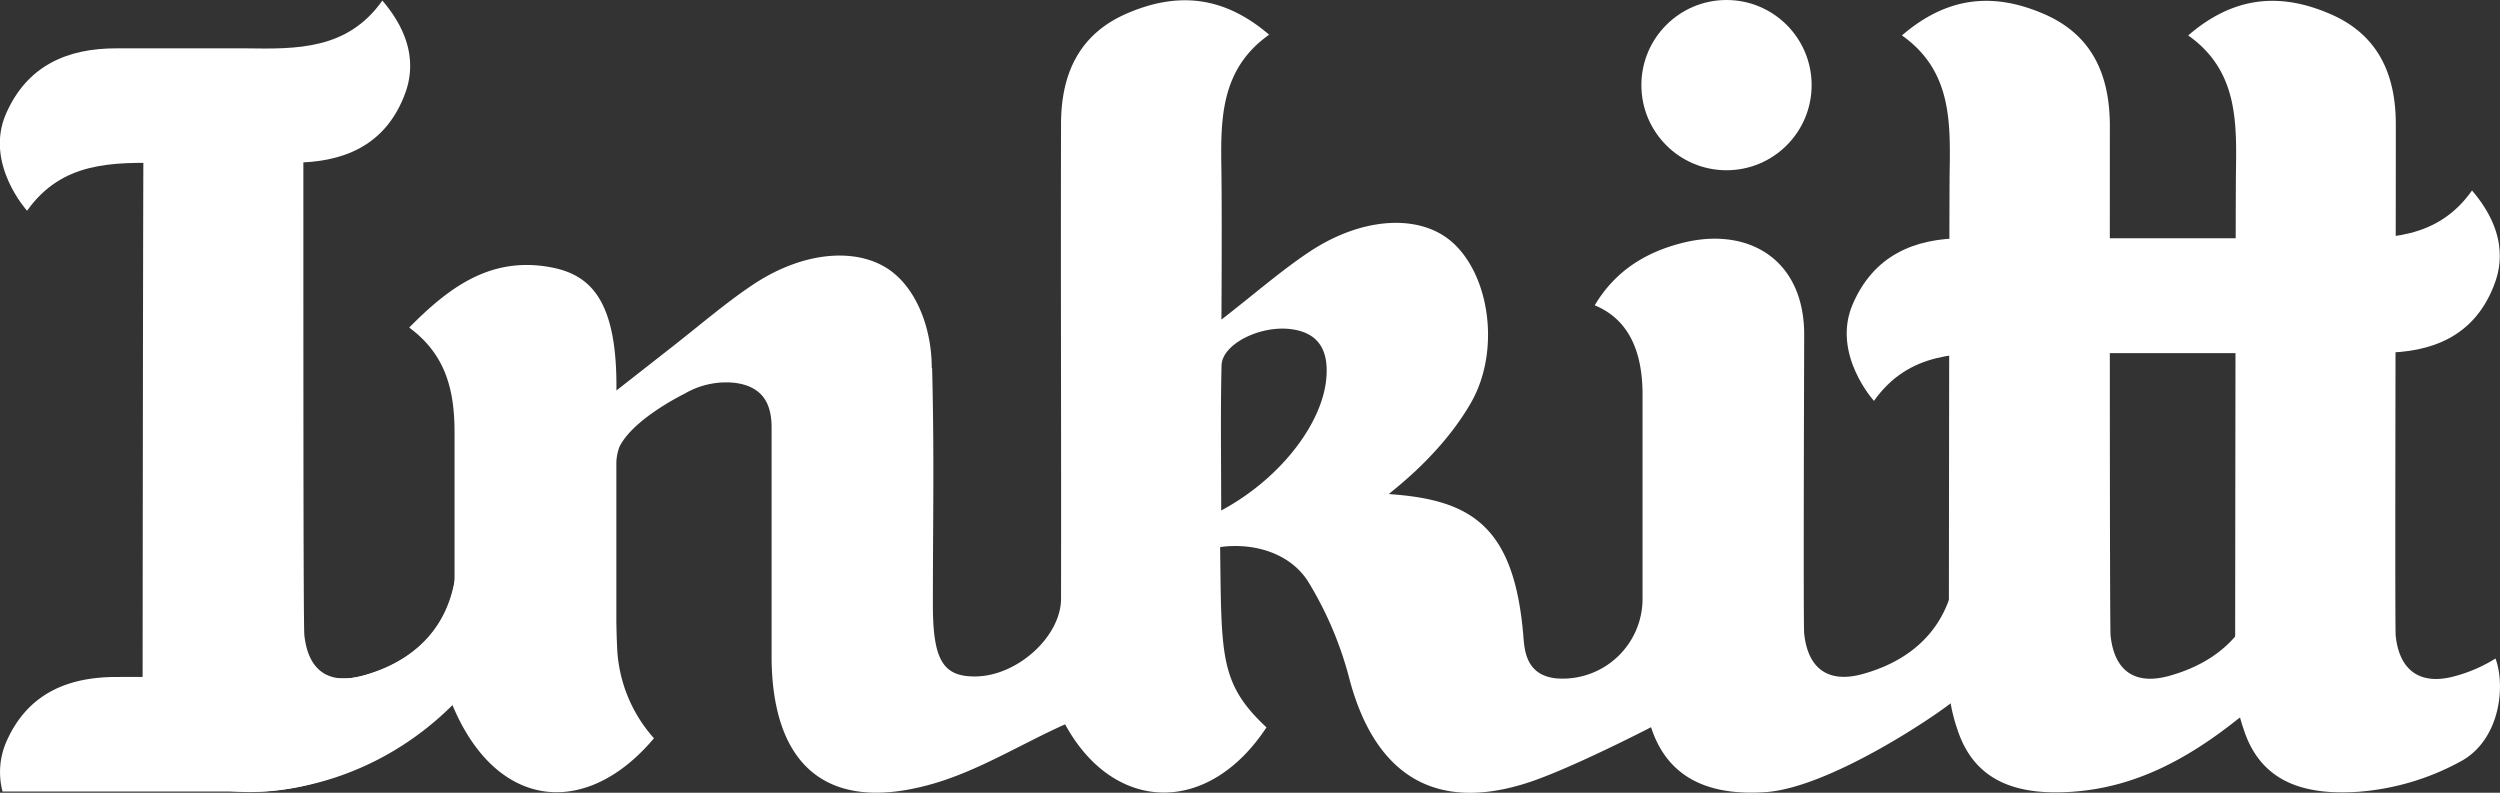
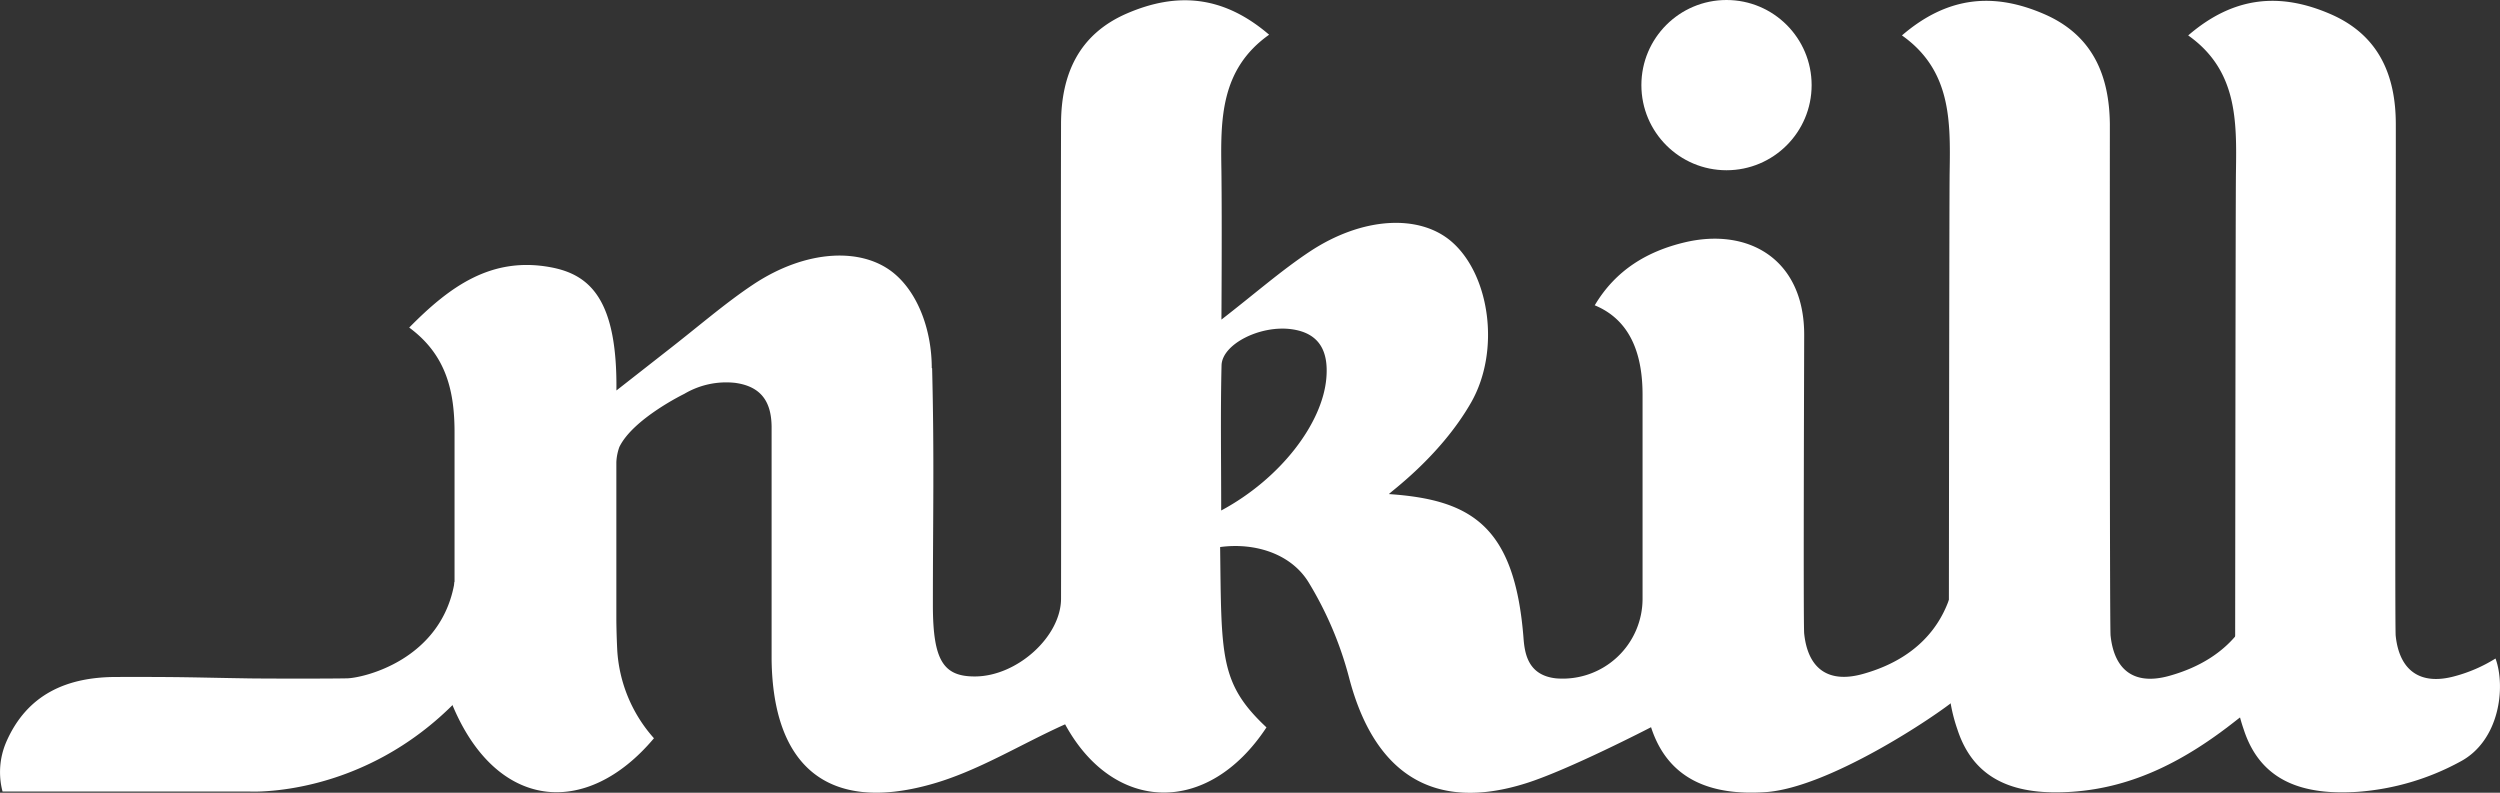
<svg xmlns="http://www.w3.org/2000/svg" viewBox="0 0 423.5 134.29" fill="white">
  <rect x="0" y="0" width="423.5" height="134.29" fill="#333333" stroke="none" />
  <g>
-     <path d="M68.37,16.5c1-2.43,3.1-8.6-3.6-16.4-5.9,8.35-14.48,8.22-23.15,8.09l-21.9,0C11.39,8.18,4.57,11.11,1,19.31c-3.65,8.43,3.59,16.39,3.59,16.39,5.9-8.35,14.49-8.22,23.15-8.08.64,0,5.07,0,14.33,0,0,0-4,0,7.58-.07C58,27.56,65,24.78,68.37,16.5Z" />
    <path d="M77.43,118.66c2.16-2.23,4.91-19.57-.42-20.09-2.18,13.23-15.46,16.28-18.21,16.34-3.11.07-15.47.05-17.18,0-9-.14-10.13-.26-21.9-.23-8.33,0-15.14,2.88-18.69,11.08a12.91,12.91,0,0,0-.6,8.32l41.67,0S61.31,135.31,77.43,118.66Z" />
    <path d="M93.32,45.28c-10.11-1.89-17.18,3.29-24,10.21C75.69,60.18,77,66.41,77,73.3c0,1.1,0,31.16,0,32.21,0,3.08-.51,13.55-.51,13.55,7.41,18.27,22.8,19.68,34.29,6a24.56,24.56,0,0,1-6.22-14.94c-.13-2.67-.15-4.81-.15-5.06,0-3.95,0-26.52,0-26.78a8.7,8.7,0,0,1,.51-2.56c2.32-4.78,11-9,11-9a13.92,13.92,0,0,1,8.63-1.86c4.49.62,6.11,3.31,6.16,7.39h0c0,13,0,21,0,34,0,1.82,0,3.64,0,5.46.22,18.16,9.58,26,26.9,21.18,7.94-2.19,15.13-6.74,22.82-10.19,8.16,15,24.15,15.64,34.11.52-7.95-7.45-7.62-12-7.85-30.55,5.84-.79,12,1.09,15,6a60.46,60.46,0,0,1,6.84,16.11c4.28,16.44,14.45,22.86,30.09,17.87,7.2-2.29,20.9-9.37,21.07-9.46,2.91,9,10.32,11.61,19.37,11,10.68-.71,28.81-12.82,32.44-15.87l0-25c0,10.67-5.58,18-16,20.87-5.72,1.57-9.23-.83-9.87-6.85-.17-1.57,0-48.32,0-50.64,0-12.79-9.45-18.23-20.3-15.63-6.25,1.5-11.62,4.65-15.18,10.65,6.53,2.7,8.1,9.1,8.1,15.16,0,12.29,0,22.12,0,34.41a13.54,13.54,0,0,1-14.59,13.63c-5-.5-5.4-4.51-5.59-7-1.51-18.83-8.85-23.27-22.76-24.22-.32,0,8.54-6.13,13.91-15.54,5-8.8,3.13-21.57-3.26-27.17-5.45-4.78-15.17-4.3-24.15,1.67-4.82,3.21-9.21,7.07-14.9,11.48,0,0,.11-16.14,0-25.11-.14-8.67-.26-17.25,8.08-23.15-7.8-6.69-15.65-7.24-24.09-3.6-8.2,3.55-11.14,10.36-11.16,18.69-.07,27.77.05,52.66,0,80.43,0,6.43-7.41,13.11-14.46,13.19-5.51.07-7.23-2.74-7.25-12,0-15.25.25-25-.13-40.23h-.06c0-6.26-2.2-12.39-6.13-15.83-5.45-4.78-15.17-4.3-24.14,1.68-4.82,3.21-9.21,7.07-14.9,11.48l-8.25,6.46C104.59,50.83,100,46.53,93.32,45.28ZM206.93,61.89c.09-3.6,6.57-6.85,11.86-6.12,4.83.66,6.28,3.86,5.89,8.31-.66,7.65-7.75,17-17.81,22.4C206.87,77.68,206.74,69.79,206.93,61.89Z" />
    <circle cx="292.47" cy="14.42" r="14.42" />
    <path d="M346.27,2.38C337.84-1.27,330-.72,322.19,6c8.35,5.9,8.22,14.49,8.08,23.15-.07,4.38-.14,85.05-.14,87.58a27.79,27.79,0,0,0,1.45,6.82c2.92,9,10.32,11.19,19.38,10.58,10.67-.71,19.53-5.54,27.73-12,1.47-1.15,3-2.23,4.71-3.49l0-25c0,10.67-5.58,18-16,20.87-5.72,1.57-9.23-.82-9.87-6.85-.17-1.57-.12-86.61-.12-86.61C357.33,12.74,354.48,5.93,346.27,2.38Z" />
    <path d="M405.85,21.07c0-8.33-2.88-15.14-11.08-18.69C386.33-1.27,378.47-.72,370.68,6c8.35,5.9,8.22,14.49,8.09,23.15-.07,4.38-.14,85.05-.14,87.58a27.79,27.79,0,0,0,1.45,6.82c2.91,9,10.32,11.19,19.38,10.58A42.81,42.81,0,0,0,416.8,129c6.62-3.53,7.71-12.59,5.94-17.45a25.38,25.38,0,0,1-6.91,3c-5.72,1.57-9.36-.82-10-6.85C405.66,106.11,405.88,34.09,405.85,21.07Z" />
-     <path d="M51.38,18c0-8.33-26.95-.61-27.08,8.06-.07,4.37-.14,88.09-.14,90.62a27.74,27.74,0,0,0,1.46,6.82c2.91,9,10.32,11.19,19.37,10.58,10.67-.71,19.53-5.54,27.73-12,1.47-1.15,3-2.23,4.71-3.49l0-25c0,10.67-5.58,18-16,20.87-5.72,1.57-9.22-.82-9.87-6.85C51.33,106.11,51.42,31.06,51.38,18Z" />
-     <path d="M422.35,48.67c1-2.43,3.1-8.6-3.59-16.4-5.9,8.35-14.48,8.22-23.16,8.09l-63.05,0c-8.33,0-15.14,2.95-18.69,11.15-3.65,8.43,3.59,16.4,3.59,16.4,5.9-8.35,14.49-8.22,23.15-8.09l55.47,0s-4,0,7.58-.07C412,59.73,419,56.95,422.35,48.67Z" />
  </g>
</svg>